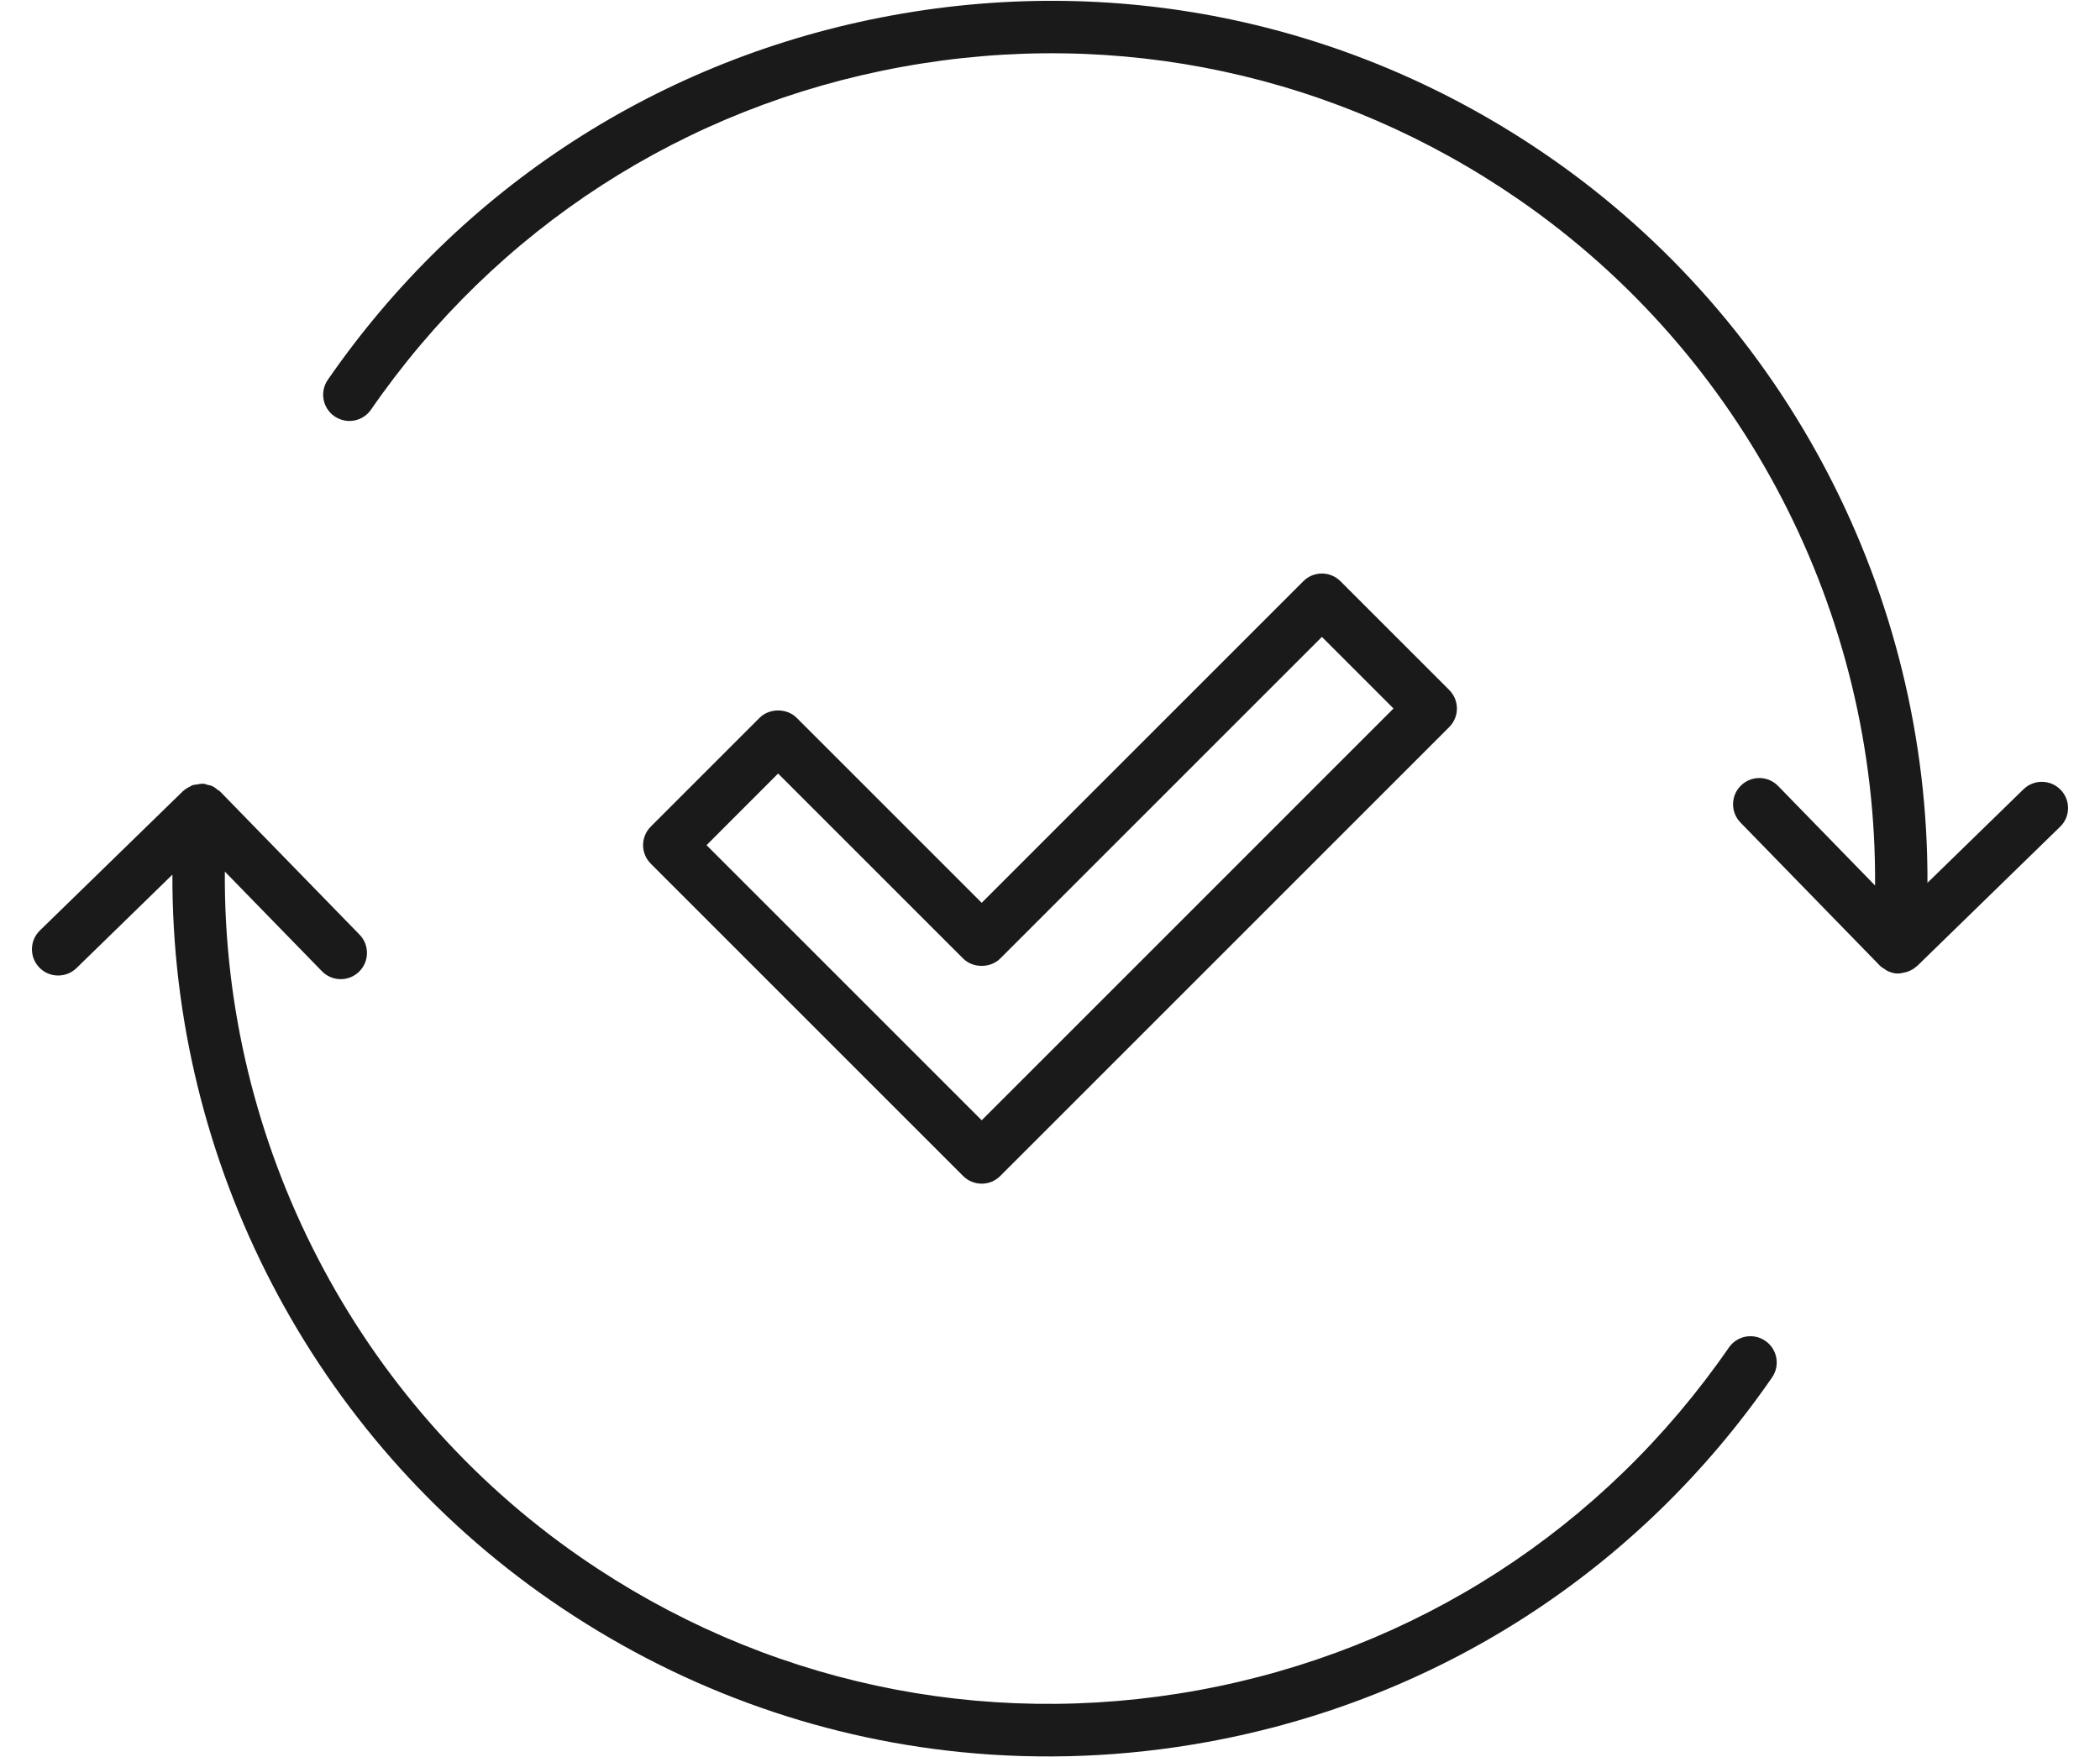
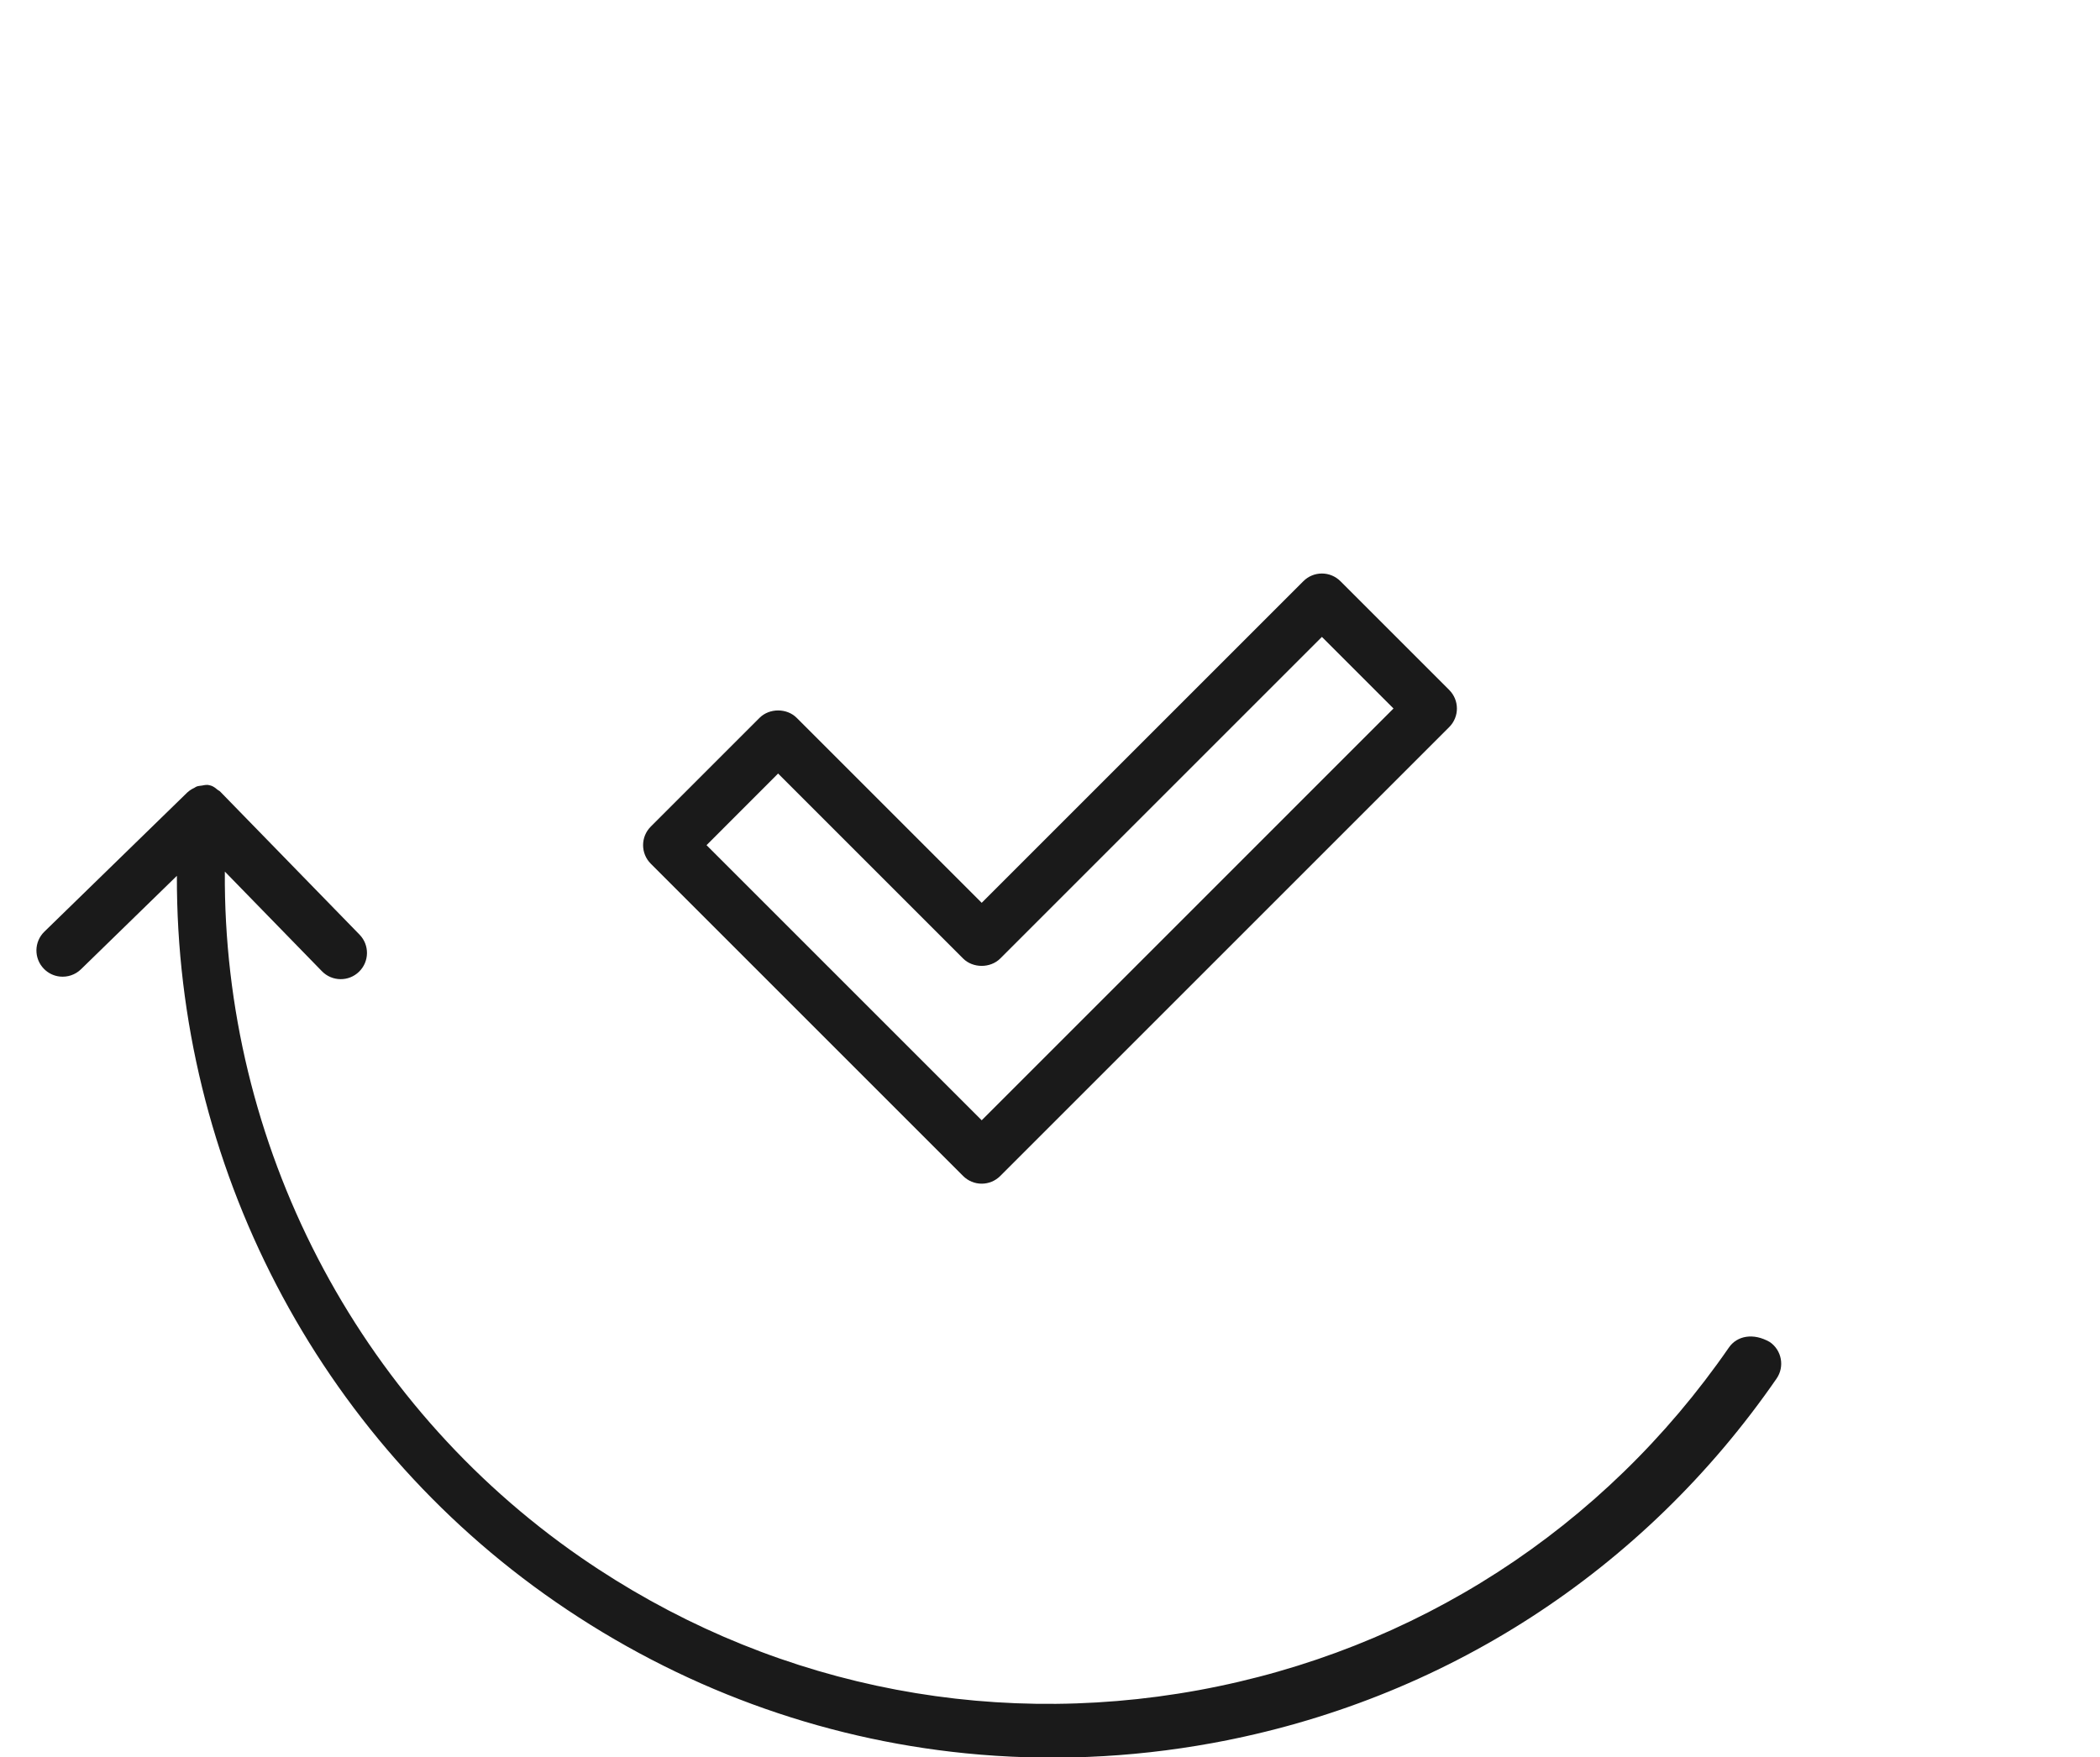
<svg xmlns="http://www.w3.org/2000/svg" version="1.1" id="Layer_1" x="0px" y="0px" viewBox="0 0 51.5 43.1" style="enable-background:new 0 0 51.5 43.1;" xml:space="preserve">
  <style type="text/css">
	.st0{fill:#1A1A1A;}
</style>
  <g>
-     <path class="st0" d="M42.399,33.052c-3.072,4.448-7.693,7.432-13.01,8.405c-5.318,0.972-10.695-0.184-15.143-3.256   C8.725,34.386,5.467,28.04,5.514,21.378l2.381,2.444c0.248,0.255,0.656,0.26,0.91,0.012   c0.255-0.248,0.26-0.656,0.012-0.91l-3.419-3.51c-0.017-0.018-0.04-0.025-0.059-0.04   c-0.043-0.037-0.087-0.072-0.14-0.095c-0.034-0.015-0.07-0.019-0.106-0.028   c-0.037-0.009-0.07-0.027-0.11-0.029c-0.007-0.001-0.013,0.003-0.019,0.002   c-0.041-0.002-0.08,0.008-0.121,0.015c-0.045,0.006-0.09,0.009-0.131,0.024   c-0.019,0.007-0.036,0.021-0.054,0.031c-0.059,0.028-0.114,0.06-0.161,0.104   c-0.003,0.002-0.006,0.003-0.009,0.006l-3.51,3.419c-0.255,0.248-0.26,0.656-0.012,0.91   c0.11,0.113,0.251,0.177,0.396,0.191c0.183,0.018,0.372-0.041,0.514-0.179l2.352-2.292   c-0.023,7.056,3.436,13.768,9.286,17.808c3.036,2.098,6.479,3.355,10.052,3.714   c1.994,0.2,4.028,0.12,6.054-0.25c5.656-1.034,10.57-4.209,13.838-8.94c0.202-0.292,0.129-0.694-0.164-0.896   C43.002,32.686,42.601,32.76,42.399,33.052z" />
-     <path class="st0" d="M50.534,19.371c-0.248-0.255-0.656-0.26-0.91-0.012l-2.355,2.294   c0.024-7.057-3.435-13.771-9.286-17.812C33.253,0.573,27.533-0.657,21.877,0.377   C16.221,1.411,11.307,4.586,8.039,9.316c-0.202,0.292-0.129,0.693,0.164,0.895   c0.293,0.202,0.694,0.129,0.896-0.164c3.072-4.448,7.693-7.433,13.01-8.405   c5.318-0.972,10.695,0.184,15.143,3.256c5.522,3.814,8.78,10.159,8.732,16.822l-2.378-2.442   c-0.248-0.255-0.656-0.26-0.91-0.012c-0.255,0.248-0.26,0.656-0.012,0.91l3.419,3.51   c0.038,0.039,0.083,0.064,0.127,0.091c0.013,0.008,0.024,0.02,0.038,0.027c0.073,0.038,0.151,0.065,0.231,0.073   c0.003,0,0.006-0.001,0.009-0.001c0.002,0,0.004,0,0.006,0.001c0.066,0.005,0.128-0.009,0.189-0.023   c0.036-0.008,0.07-0.016,0.105-0.031c0.069-0.029,0.134-0.066,0.188-0.116c0.005-0.004,0.011-0.005,0.016-0.01   l3.51-3.419C50.777,20.033,50.782,19.625,50.534,19.371z" />
+     <path class="st0" d="M42.399,33.052c-3.072,4.448-7.693,7.432-13.01,8.405c-5.318,0.972-10.695-0.184-15.143-3.256   C8.725,34.386,5.467,28.04,5.514,21.378l2.381,2.444c0.248,0.255,0.656,0.26,0.91,0.012   c0.255-0.248,0.26-0.656,0.012-0.91l-3.419-3.51c-0.017-0.018-0.04-0.025-0.059-0.04   c-0.043-0.037-0.087-0.072-0.14-0.095c-0.034-0.015-0.07-0.019-0.106-0.028   c-0.007-0.001-0.013,0.003-0.019,0.002   c-0.041-0.002-0.08,0.008-0.121,0.015c-0.045,0.006-0.09,0.009-0.131,0.024   c-0.019,0.007-0.036,0.021-0.054,0.031c-0.059,0.028-0.114,0.06-0.161,0.104   c-0.003,0.002-0.006,0.003-0.009,0.006l-3.51,3.419c-0.255,0.248-0.26,0.656-0.012,0.91   c0.11,0.113,0.251,0.177,0.396,0.191c0.183,0.018,0.372-0.041,0.514-0.179l2.352-2.292   c-0.023,7.056,3.436,13.768,9.286,17.808c3.036,2.098,6.479,3.355,10.052,3.714   c1.994,0.2,4.028,0.12,6.054-0.25c5.656-1.034,10.57-4.209,13.838-8.94c0.202-0.292,0.129-0.694-0.164-0.896   C43.002,32.686,42.601,32.76,42.399,33.052z" />
    <path class="st0" d="M24.075,29.033c0.171,0,0.335-0.068,0.455-0.189l11.01-11.01c0.252-0.252,0.252-0.659,0-0.911   l-2.667-2.667c-0.121-0.121-0.284-0.189-0.455-0.189c-0.171,0-0.335,0.068-0.455,0.189l-7.888,7.888l-4.537-4.537   c-0.241-0.242-0.669-0.242-0.911,0l-2.667,2.667c-0.252,0.252-0.252,0.659,0,0.911l7.659,7.659   C23.74,28.965,23.904,29.033,24.075,29.033z M19.082,18.973l4.537,4.537c0.241,0.241,0.669,0.241,0.911,0   l7.888-7.888l1.756,1.756L24.075,27.478l-6.748-6.748L19.082,18.973z" />
  </g>
</svg>